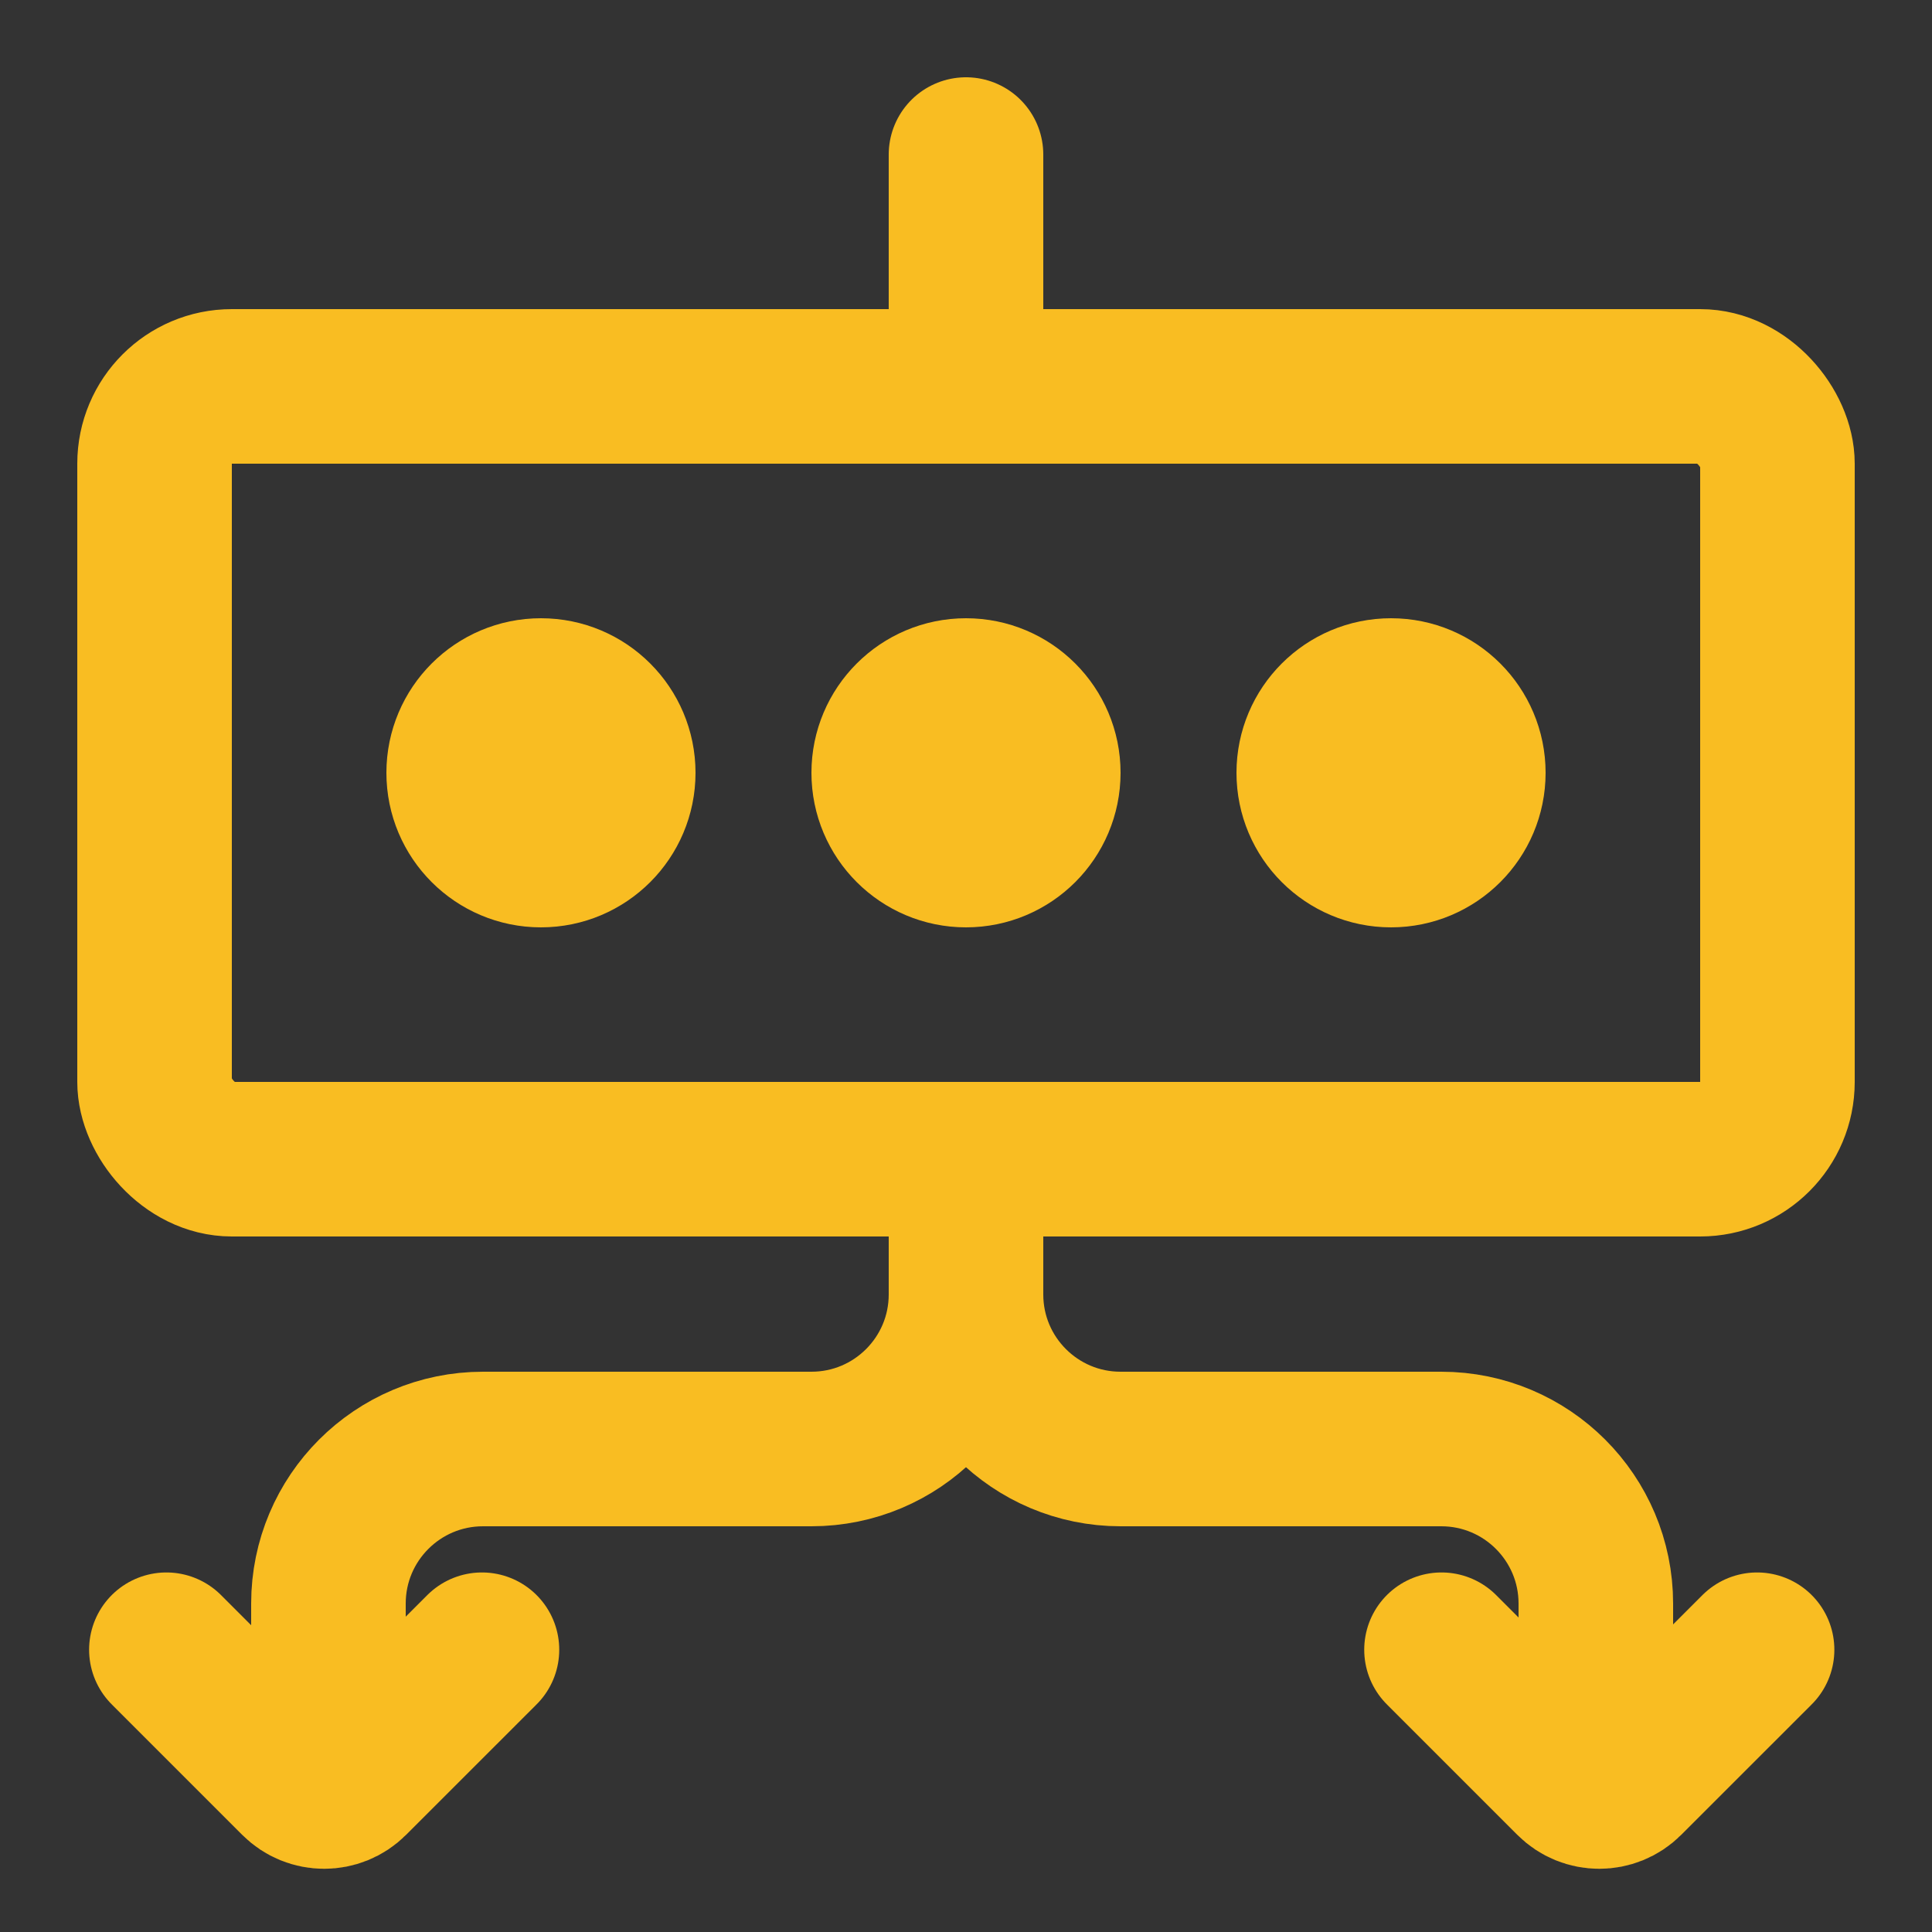
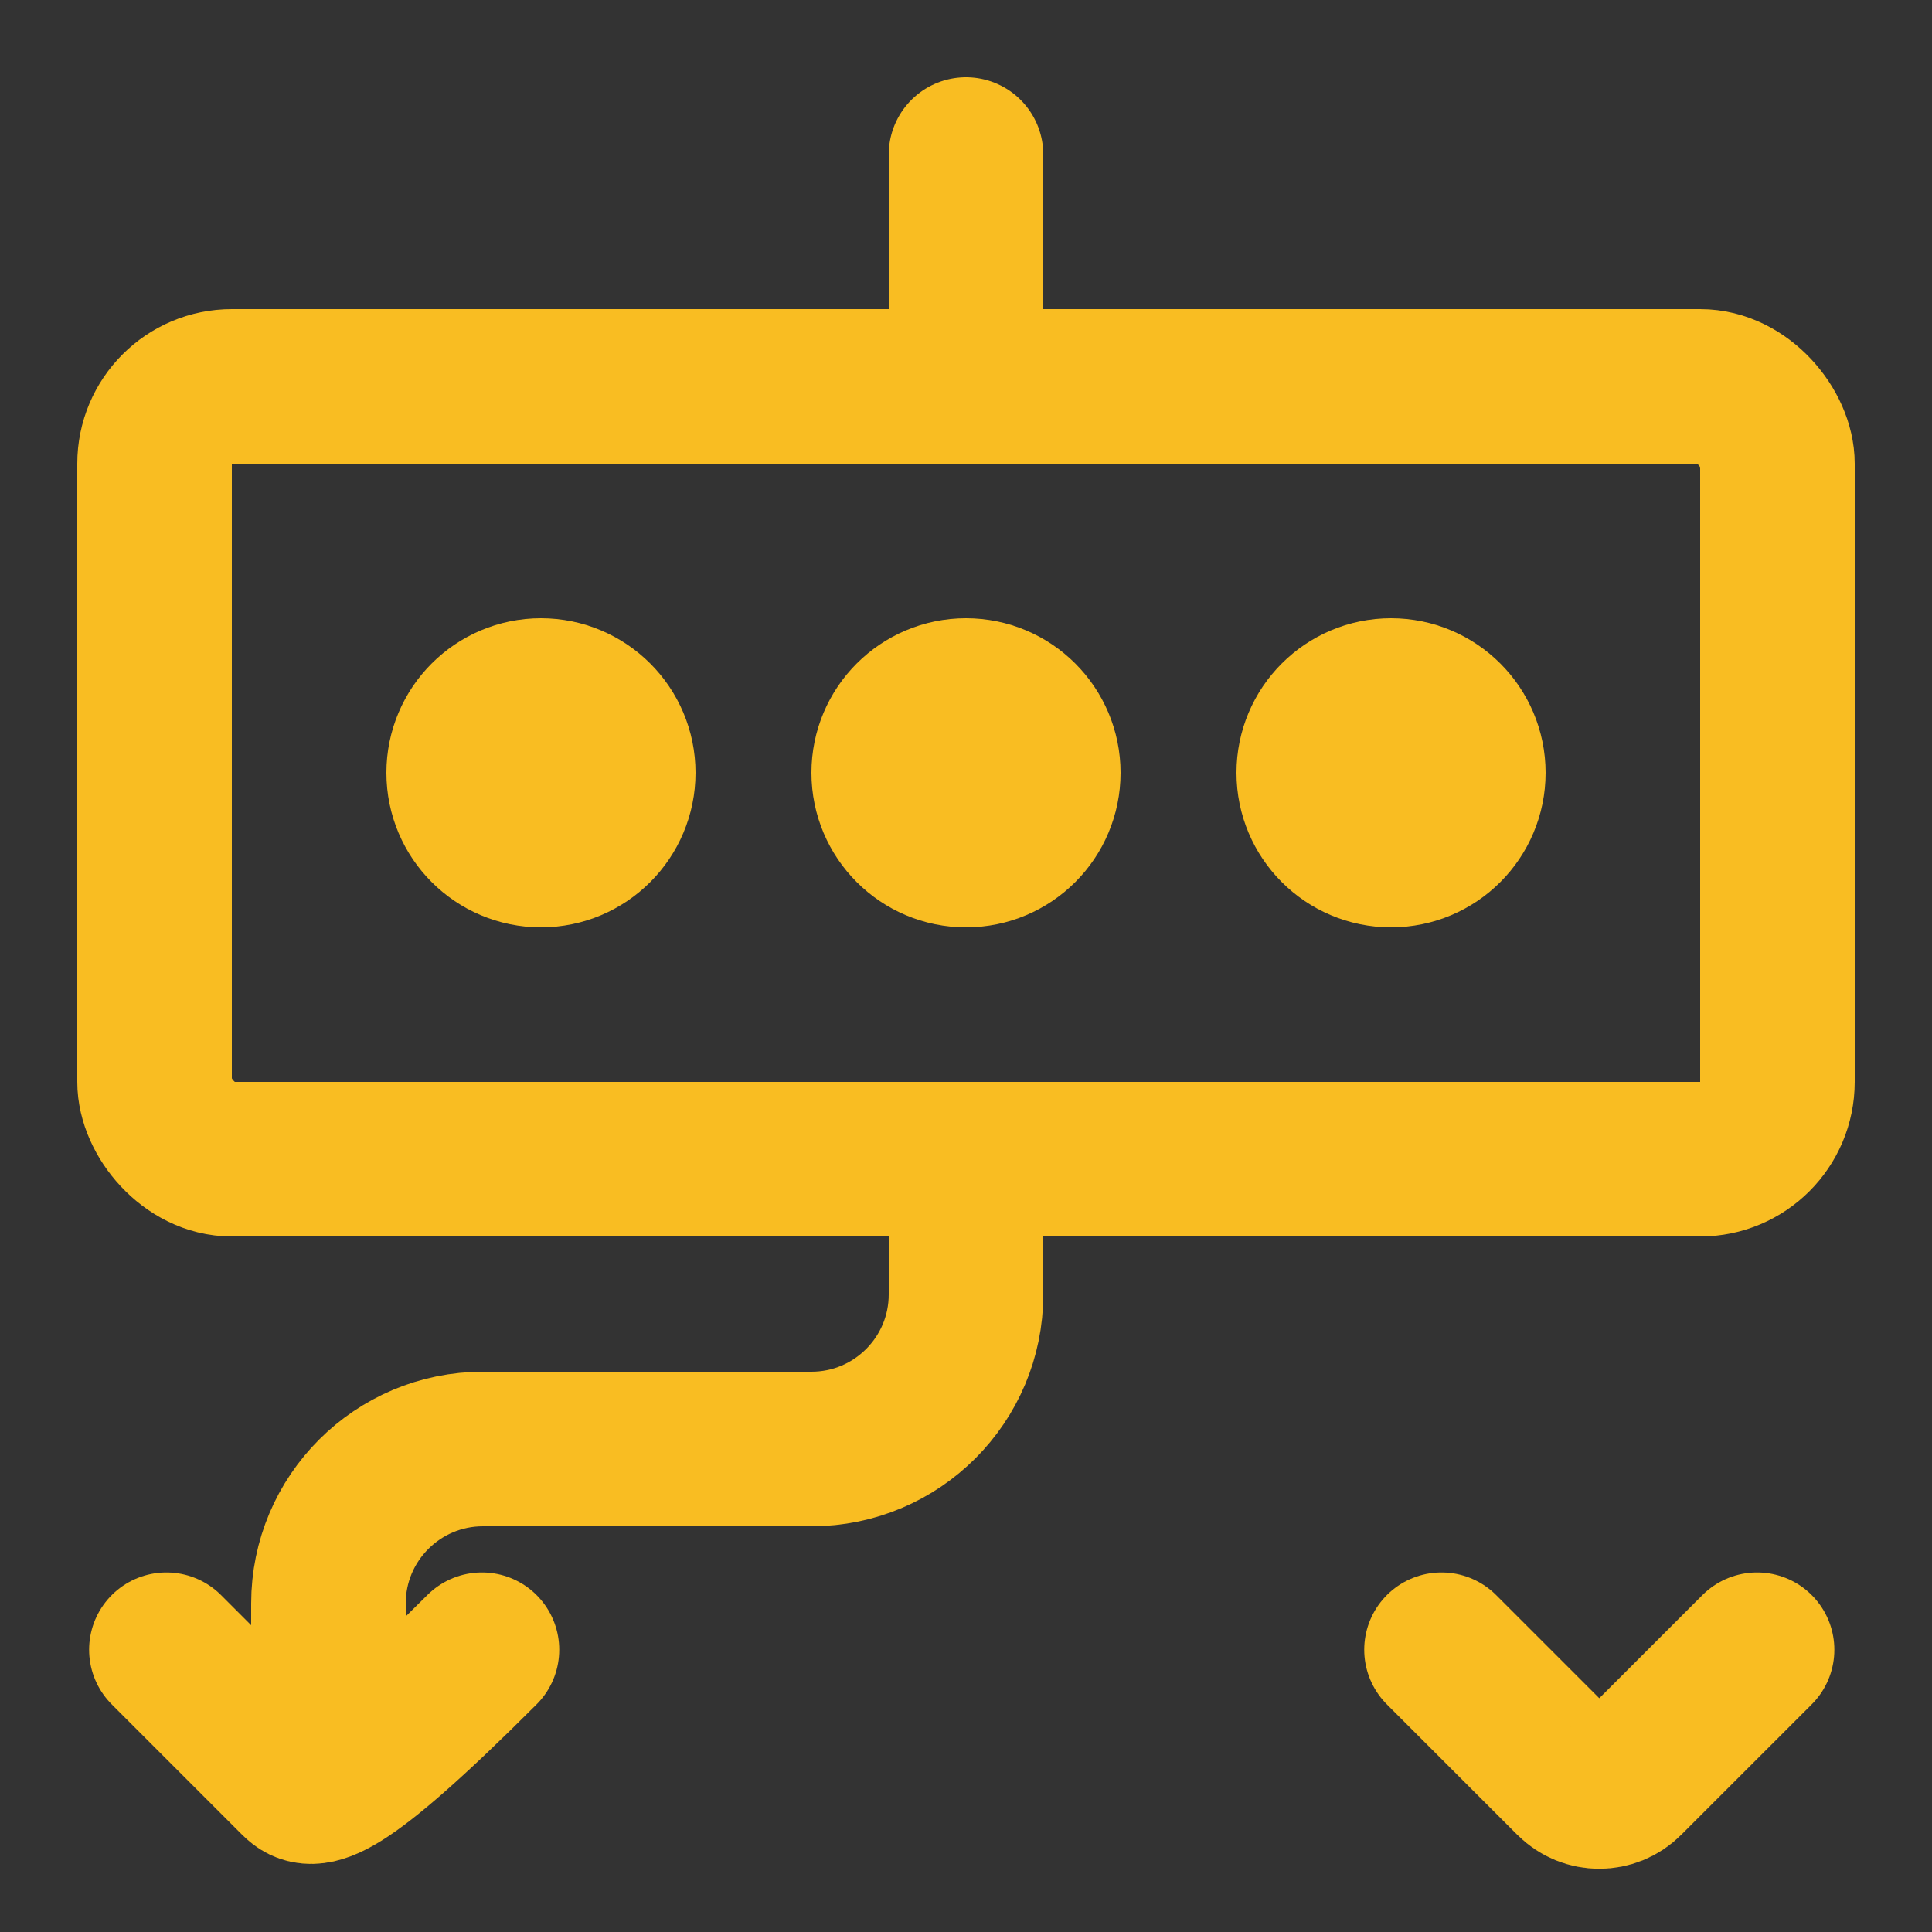
<svg xmlns="http://www.w3.org/2000/svg" width="50" height="50" viewBox="0 0 50 50" fill="none">
  <rect x="0" y="0" width="50" height="50" fill="#333333" stroke="none" />
  <rect x="4" y="10" width="42" height="20" rx="2" stroke="#F9BD22" stroke-width="4" stroke-linecap="round" />
  <circle cx="14" cy="20" r="2" fill="white" fill-opacity="0.2" stroke="#F9BD22" stroke-width="4" stroke-linecap="round" />
  <circle cx="25" cy="20" r="2" fill="white" fill-opacity="0.2" stroke="#F9BD22" stroke-width="4" stroke-linecap="round" />
  <circle cx="36" cy="20" r="2" fill="white" fill-opacity="0.2" stroke="#F9BD22" stroke-width="4" stroke-linecap="round" />
-   <path d="M41.3 44V41.5C41.3 39.291 39.509 37.5 37.3 37.5H29C26.791 37.5 25 35.709 25 33.5V31" stroke="#F9BD22" stroke-width="4" stroke-linecap="round" />
  <path d="M8.5 44V41.5C8.5 39.291 10.291 37.5 12.5 37.5H21C23.209 37.5 25 35.709 25 33.5V31" stroke="#F9BD22" stroke-width="4" stroke-linecap="round" />
  <path d="M45.473 42.695L42.096 46.071C41.706 46.462 41.072 46.462 40.682 46.071L37.306 42.695" stroke="#F9BD22" stroke-width="4" stroke-linecap="round" />
-   <path d="M12.473 42.695L9.096 46.071C8.706 46.462 8.072 46.462 7.682 46.071L4.306 42.695" stroke="#F9BD22" stroke-width="4" stroke-linecap="round" />
+   <path d="M12.473 42.695C8.706 46.462 8.072 46.462 7.682 46.071L4.306 42.695" stroke="#F9BD22" stroke-width="4" stroke-linecap="round" />
  <line x1="25" y1="9" x2="25" y2="4" stroke="#F9BD22" stroke-width="4" stroke-linecap="round" />
</svg>